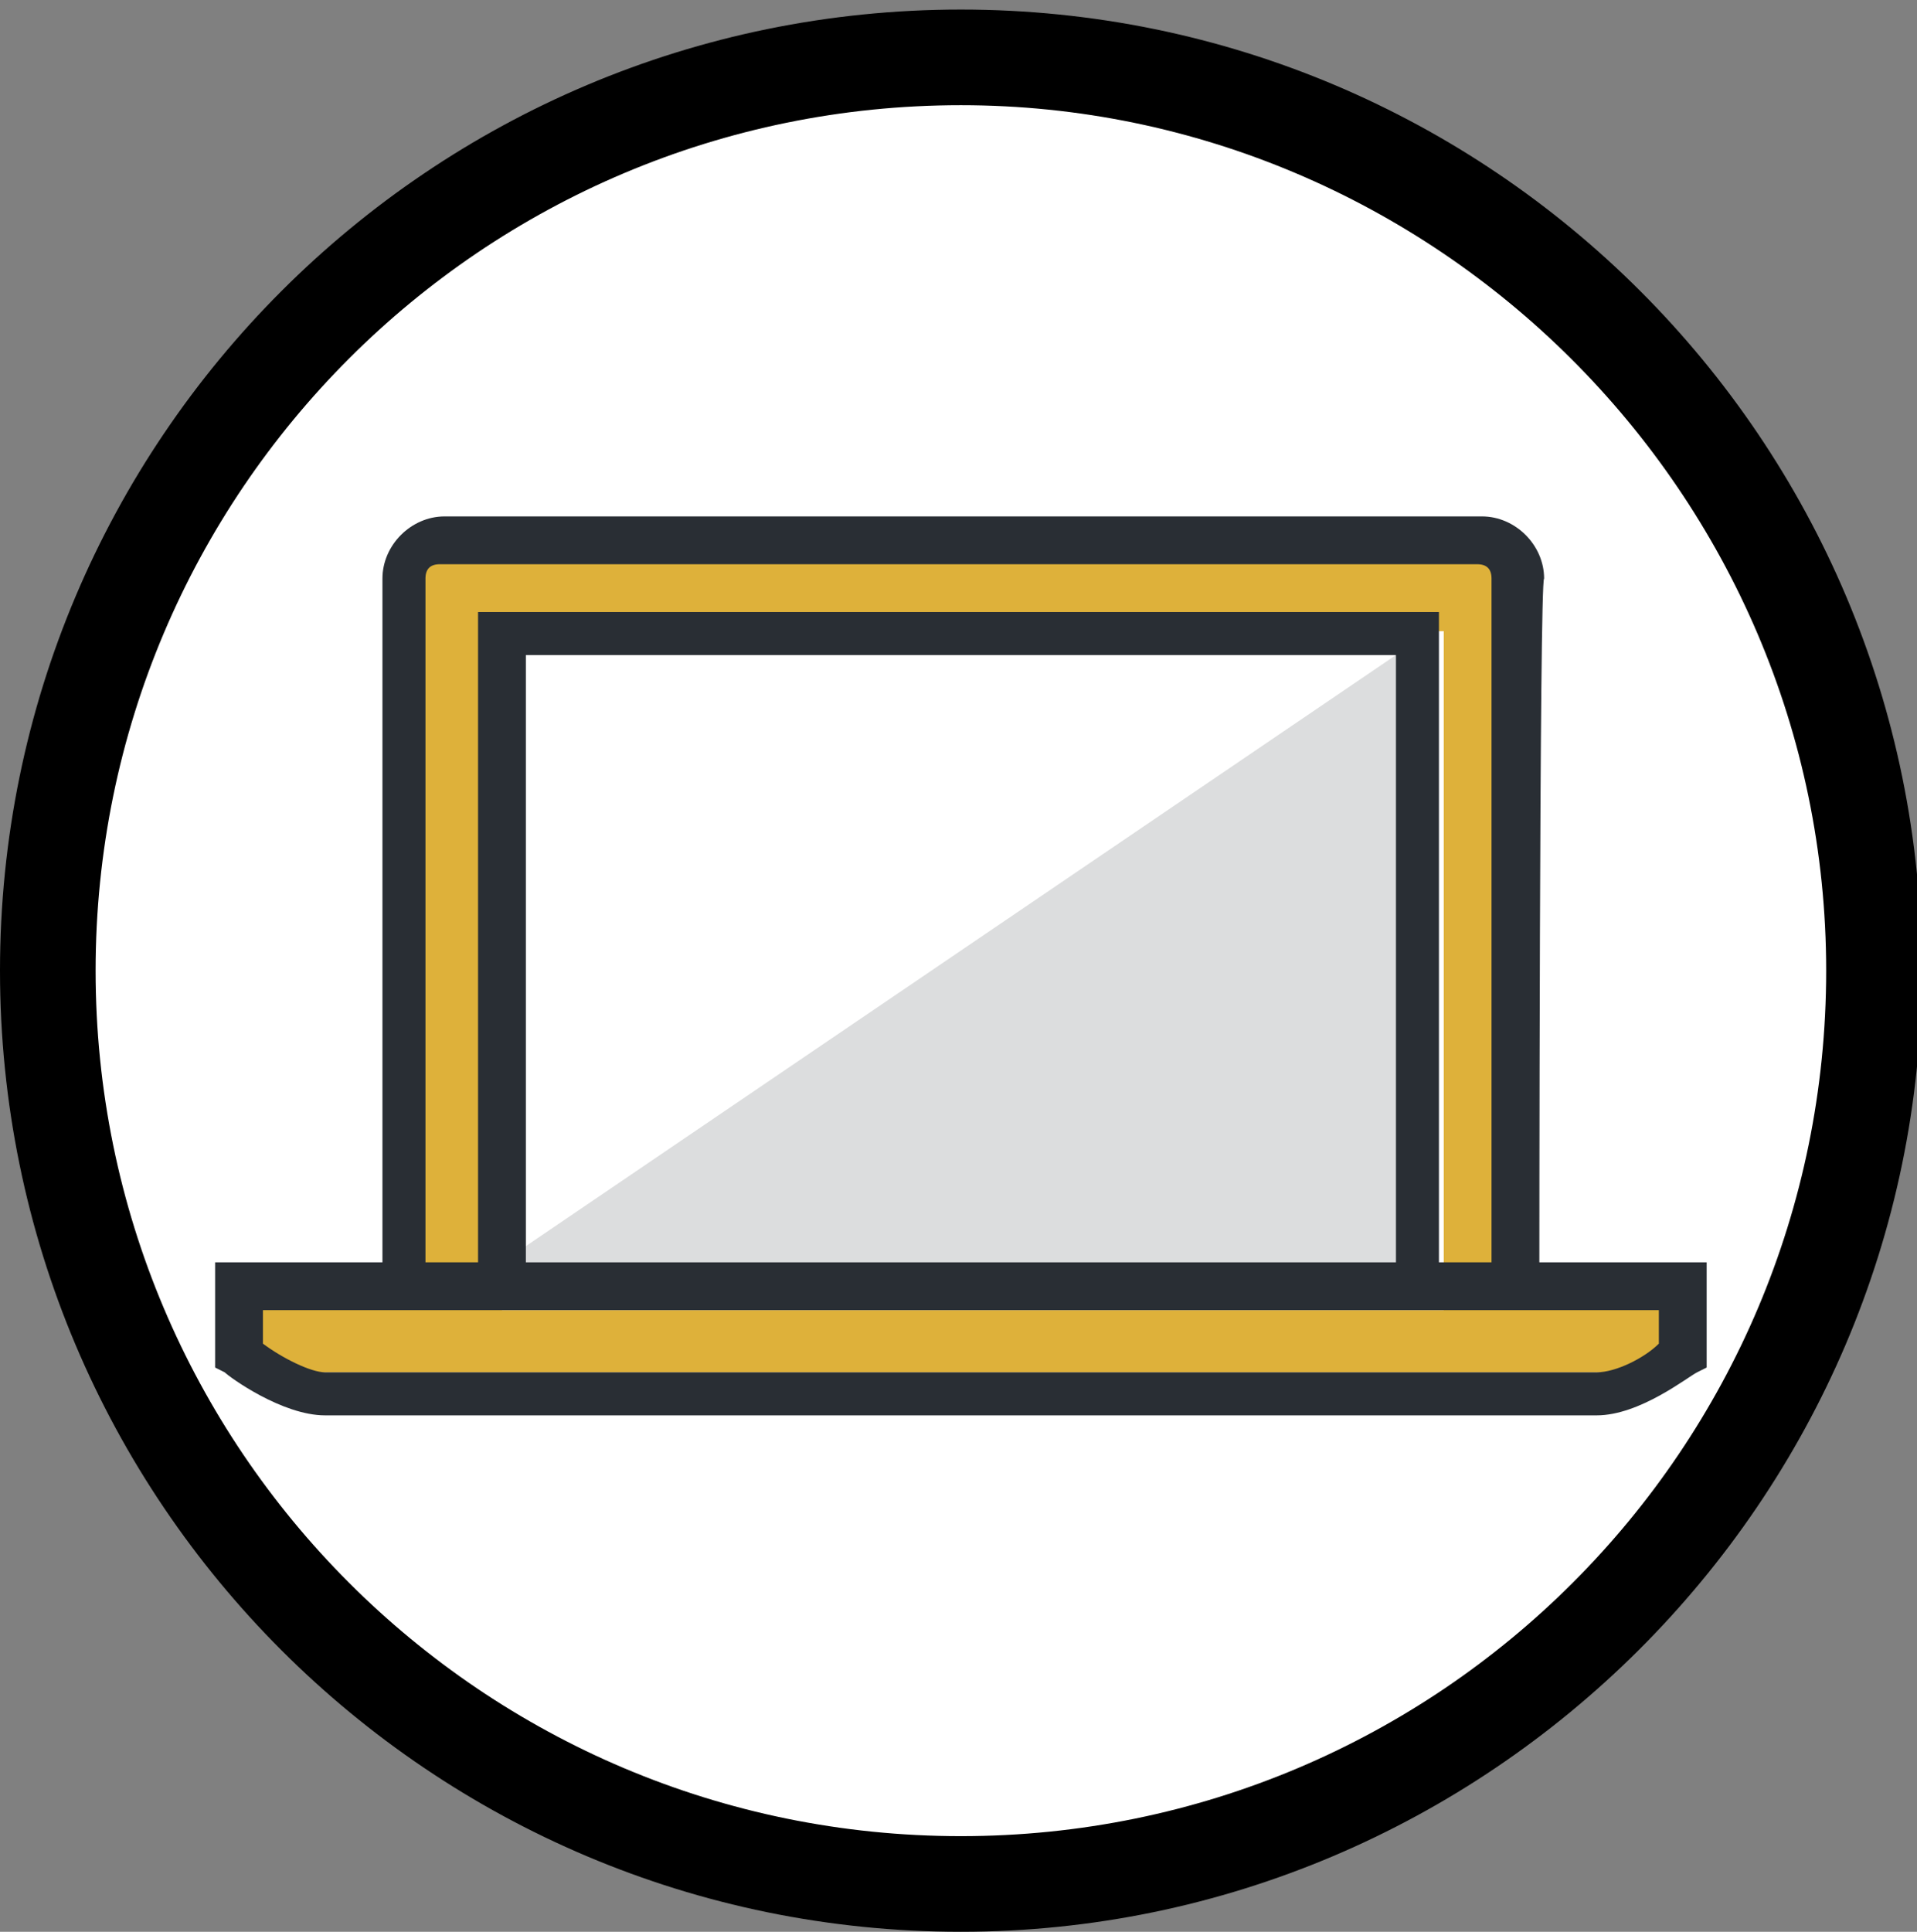
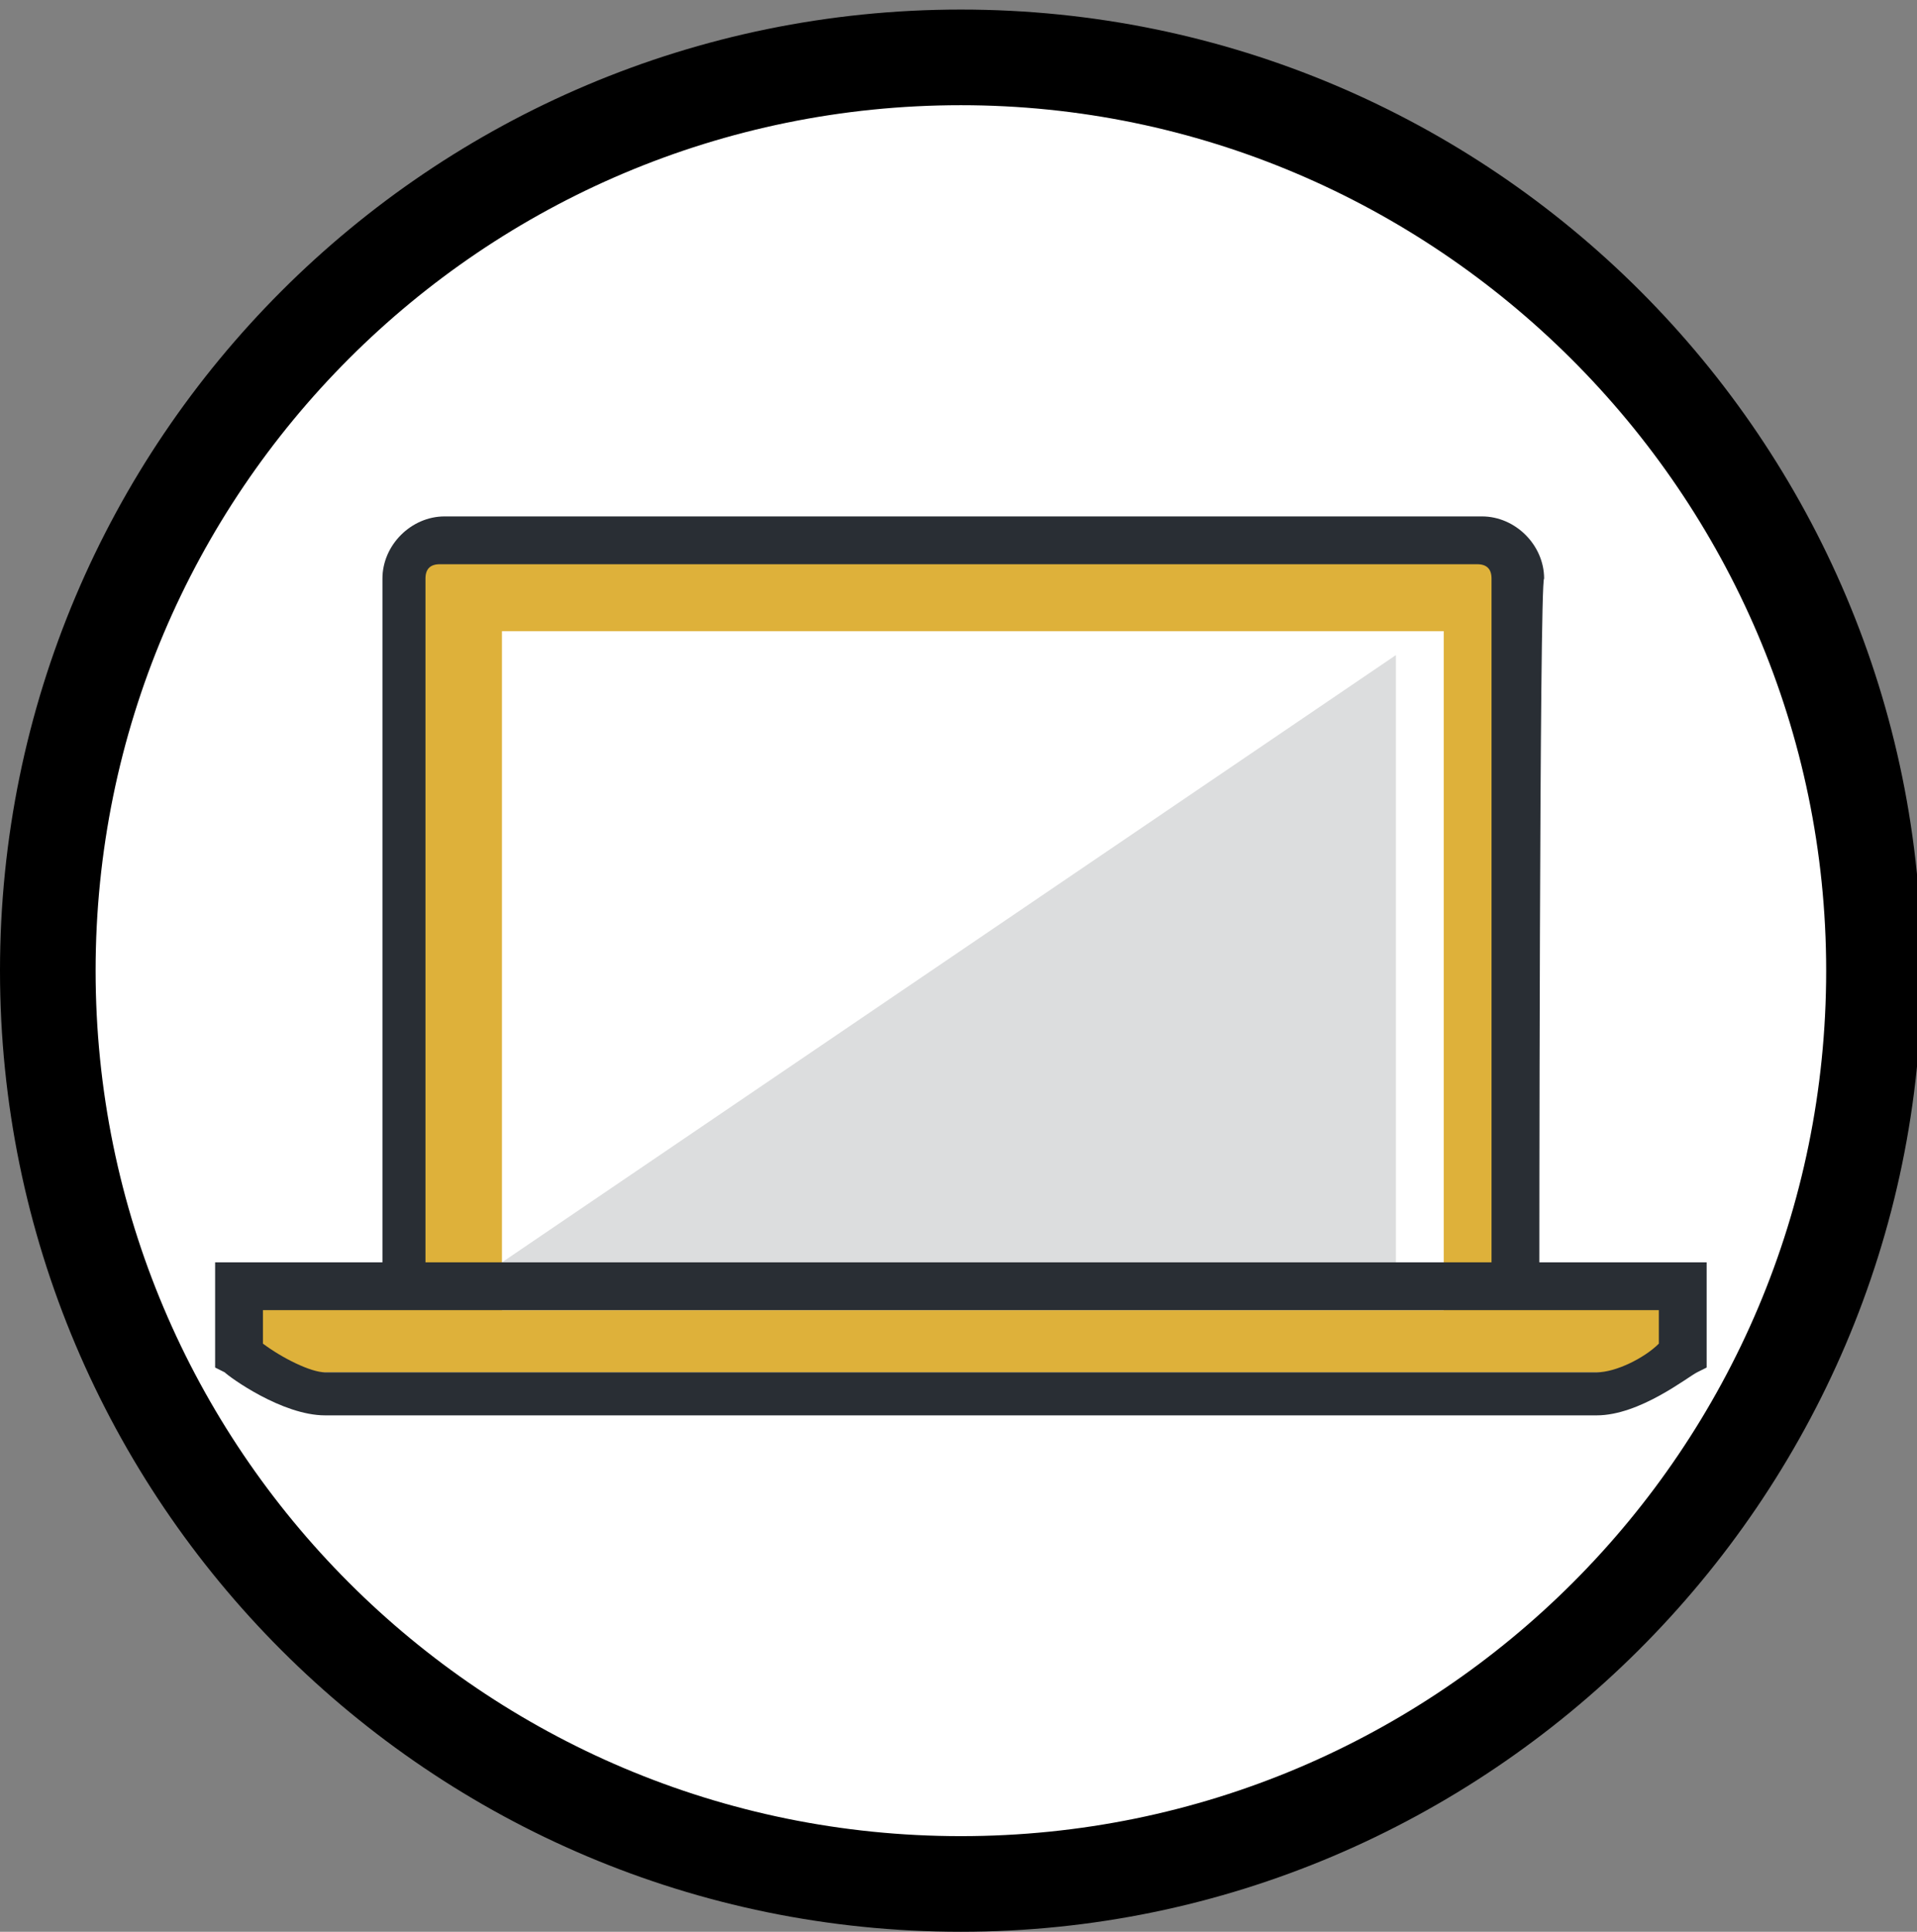
<svg xmlns="http://www.w3.org/2000/svg" version="1.1" id="Layer_1" x="0px" y="0px" viewBox="0 0 40.1 40.4" style="enable-background:new 0 0 40.1 40.4;" xml:space="preserve">
  <rect x="0" y="0" width="40.1" height="40.4" fill="#808080" stroke="none" />
  <style type="text/css">
	.st0{fill:#FFFFFF;}
	.st1{fill:#DEB13A;}
	.st2{fill:#DCDDDE;}
	.st3{fill:#292E34;}
</style>
  <g>
    <circle class="st0" cx="20.1" cy="20.3" r="19.1" />
    <path d="M20.1,40.4C9,40.4,0,31.4,0,20.3S9,0.2,20.1,0.2s20.1,9,20.1,20.1S31.1,40.4,20.1,40.4z M20.1,2.2C10.1,2.2,2,10.3,2,20.3   s8.1,18.1,18.1,18.1s18.1-8.1,18.1-18.1S30,2.2,20.1,2.2z" />
  </g>
  <g>
    <rect x="4.9" y="27" class="st1" width="30.1" height="1.7" />
    <rect x="8.7" y="11.5" class="st1" width="23" height="16.5" />
    <rect x="10.5" y="13.2" class="st0" width="19.7" height="14.2" />
    <polyline class="st2" points="10.5,26.4 29.2,26.4 29.2,13.7  " />
    <g>
      <path class="st3" d="M32.2,27h-1V12.1c0-0.2-0.1-0.3-0.3-0.3H9.2c-0.2,0-0.3,0.1-0.3,0.3V27H8V12.1c0-0.7,0.6-1.3,1.3-1.3h21.7    c0.7,0,1.3,0.6,1.3,1.3C32.2,12.1,32.2,27,32.2,27z" />
-       <polygon class="st3" points="30.1,26.7 29.2,26.7 29.2,13.7 11,13.7 11,26.7 10,26.7 10,12.8 30.1,12.8   " />
      <path class="st3" d="M33.4,29.6H6.8c-0.9,0-2-0.8-2.1-0.9l-0.2-0.1v-2.2h31.2v2.2l-0.2,0.1C35.3,28.8,34.3,29.6,33.4,29.6z     M5.5,28.1c0.4,0.3,1,0.6,1.3,0.6h26.6c0.4,0,1-0.3,1.3-0.6v-0.7H5.5V28.1L5.5,28.1z" />
    </g>
  </g>
</svg>